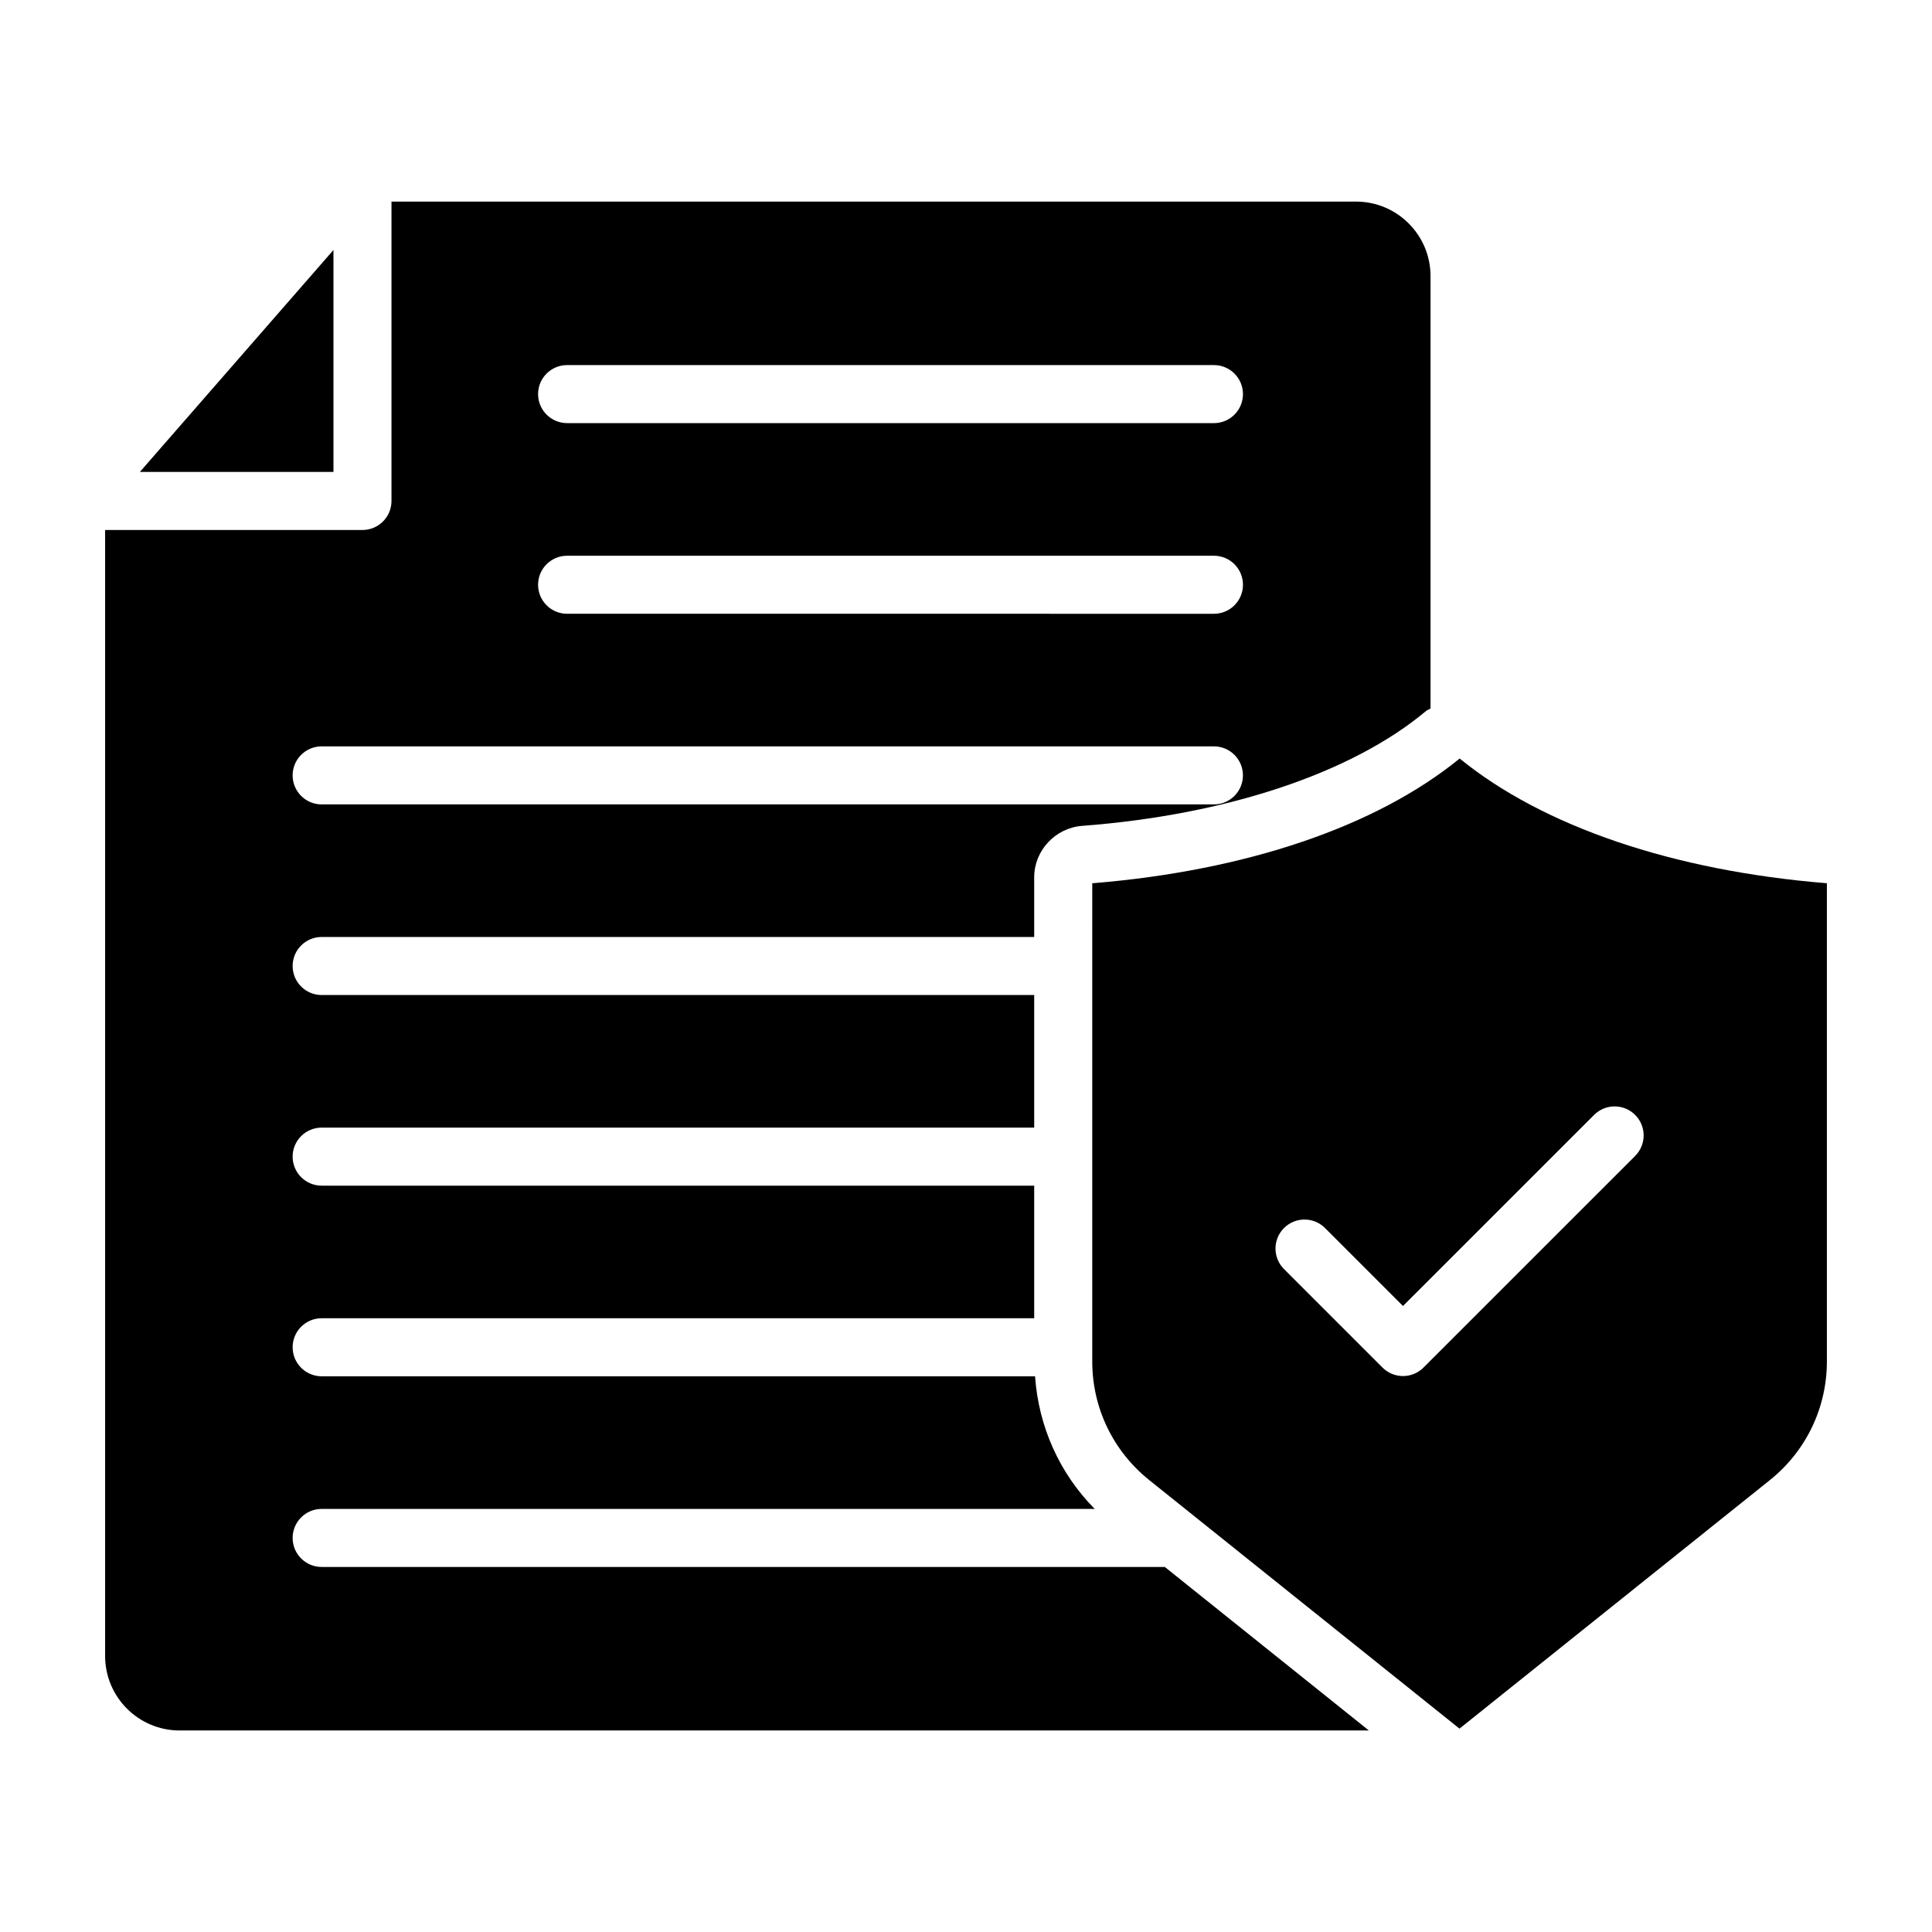
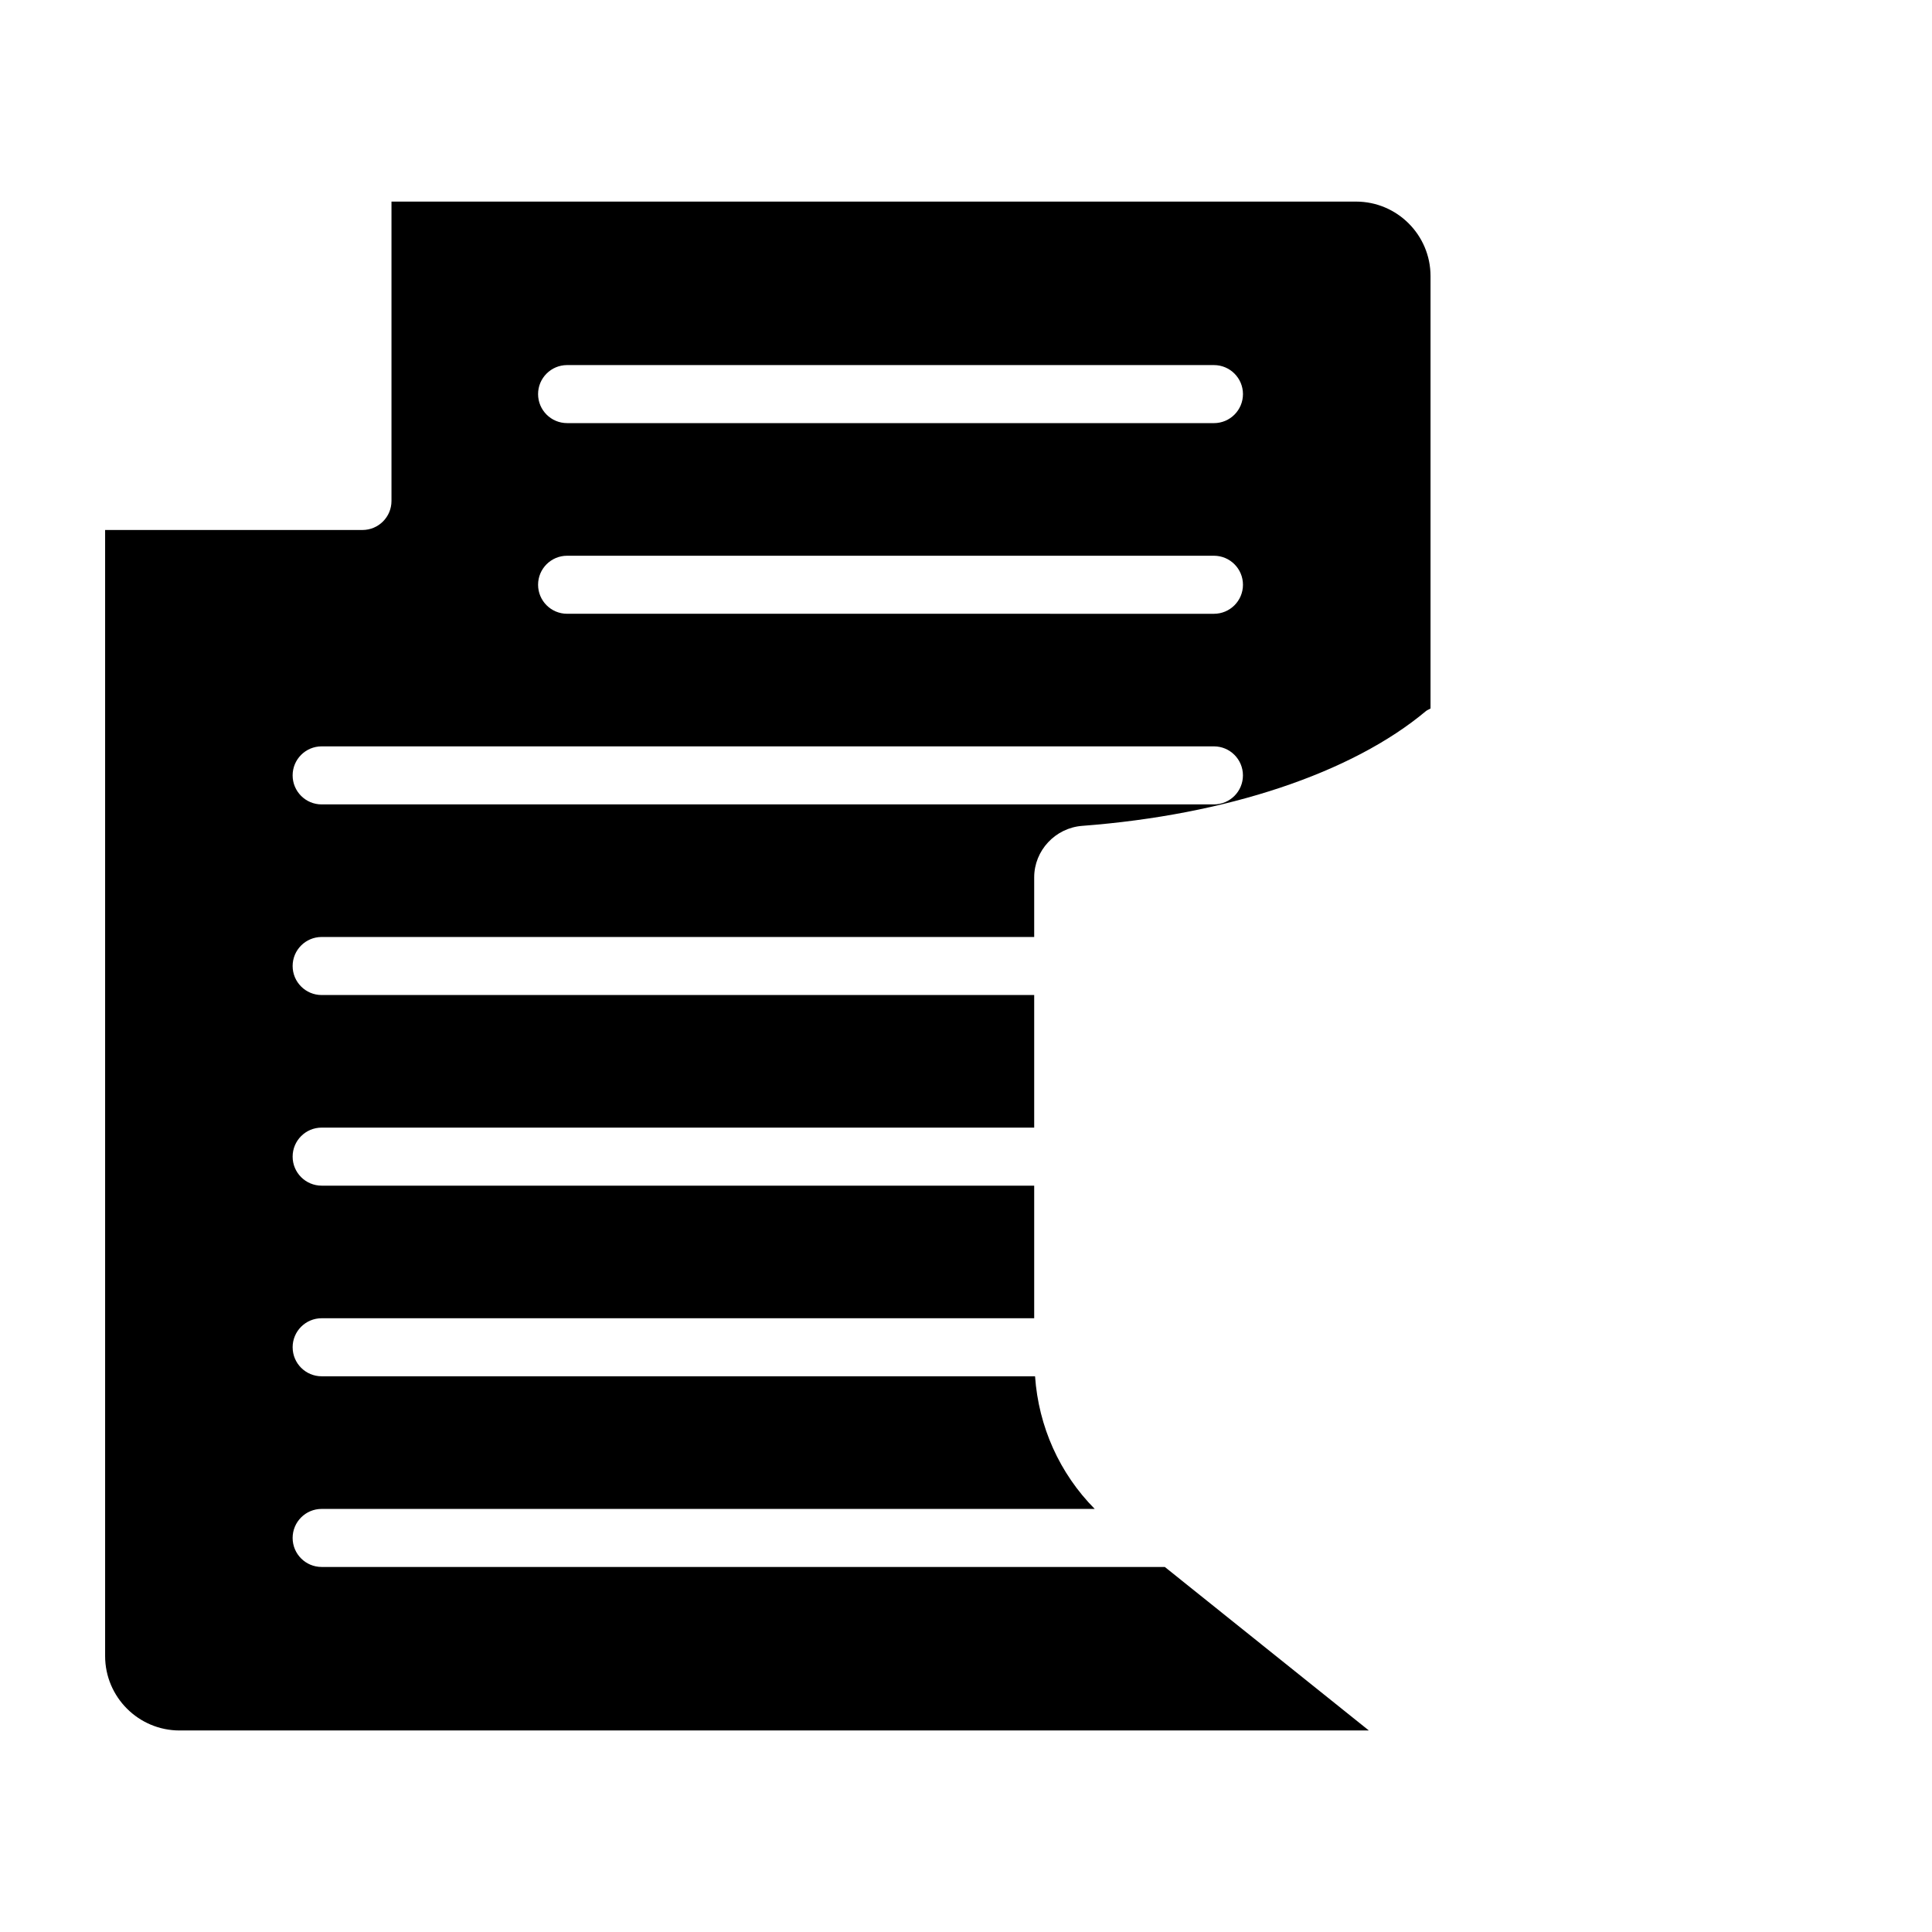
<svg xmlns="http://www.w3.org/2000/svg" fill="#000000" width="800px" height="800px" version="1.1" viewBox="144 144 512 512">
  <g>
    <path d="m221.55 501.04c0-4.246 3.445-7.691 7.691-7.691h188.83v-35.137h-188.83c-4.246 0-7.691-3.445-7.691-7.691s3.445-7.691 7.691-7.691h188.83v-35.137h-188.83c-4.246 0-7.691-3.445-7.691-7.691s3.445-7.691 7.691-7.691h188.83v-15.812c0-7.098 5.586-13.086 12.707-13.637 38.27-2.894 71.477-13.98 91.102-30.41 0.371-0.309 0.828-0.434 1.223-0.699v-114.59c0-10.883-8.852-19.738-19.738-19.738h-255.62v79.336c0 4.246-3.445 7.691-7.691 7.691l-68.199 0.004v298.4c0 10.883 8.852 19.738 19.738 19.738h315.17l-54.074-43.328-223.45-0.004c-4.246 0-7.691-3.445-7.691-7.691s3.445-7.691 7.691-7.691h204.87c-9.336-9.434-14.883-21.836-15.812-35.148h-189.05c-4.25 0.004-7.695-3.438-7.695-7.684zm72.738-260.29h171.42c4.246 0 7.691 3.445 7.691 7.691s-3.445 7.691-7.691 7.691l-171.42-0.004c-4.246 0-7.691-3.445-7.691-7.691 0-4.242 3.445-7.688 7.691-7.688zm0 50.527h171.42c4.246 0 7.691 3.445 7.691 7.691s-3.445 7.691-7.691 7.691l-171.42-0.004c-4.246 0-7.691-3.445-7.691-7.691 0-4.242 3.445-7.688 7.691-7.688zm-65.047 50.516h236.46c4.246 0 7.691 3.445 7.691 7.691 0 4.246-3.445 7.691-7.691 7.691h-236.46c-4.246 0-7.691-3.445-7.691-7.691 0-4.246 3.445-7.691 7.691-7.691z" />
-     <path d="m232.37 210.25-51.301 58.816h51.301z" />
-     <path d="m530.82 345.02c-22.121 18.035-56.598 29.75-97.359 33.055l-0.004 21.922v104.8c0 12.297 5.508 23.75 15.102 31.441l82.219 65.867 82.262-65.867c9.594-7.695 15.102-19.16 15.102-31.457v-126.71c-40.738-3.312-75.184-15.02-97.32-33.055zm46.512 105.32-56.086 56.074c-1.504 1.504-3.465 2.254-5.438 2.254s-3.934-0.75-5.438-2.254l-26.094-26.094c-3.004-3.004-3.004-7.871 0-10.875s7.871-3.004 10.875 0l20.656 20.656 50.648-50.637c3.004-3.004 7.871-3.004 10.875 0 3.004 3.004 3.004 7.871 0 10.875z" />
  </g>
</svg>